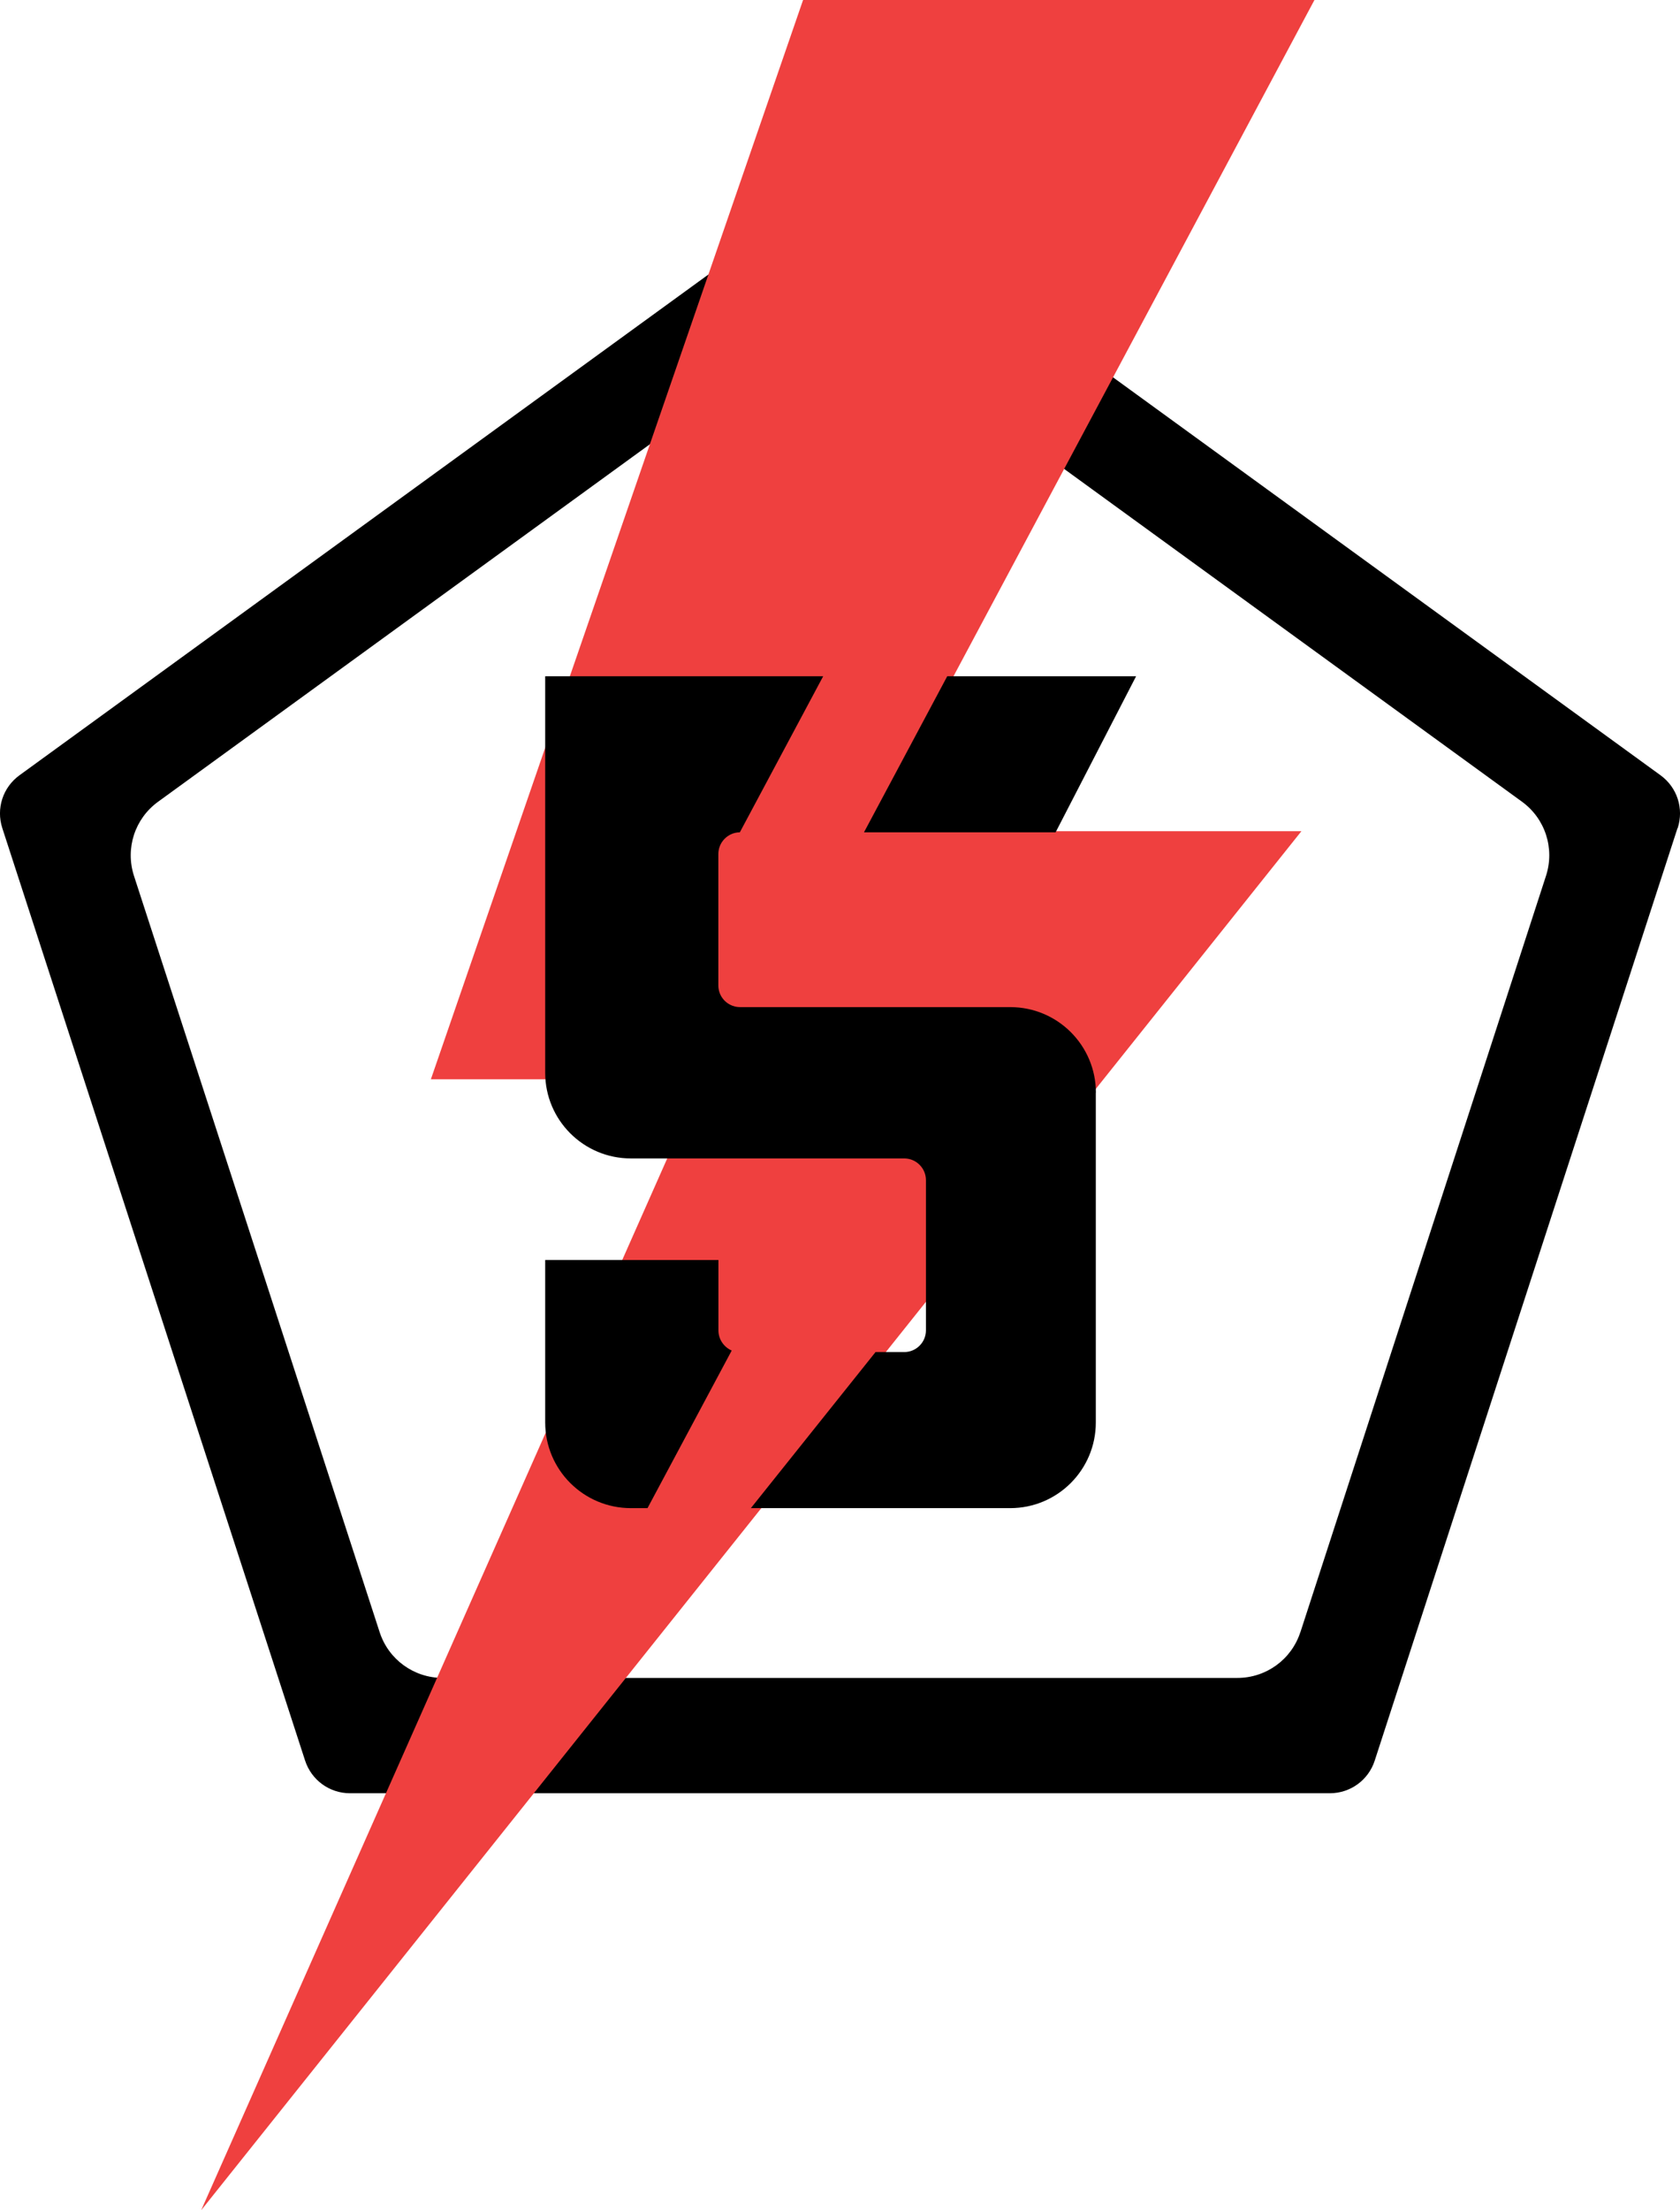
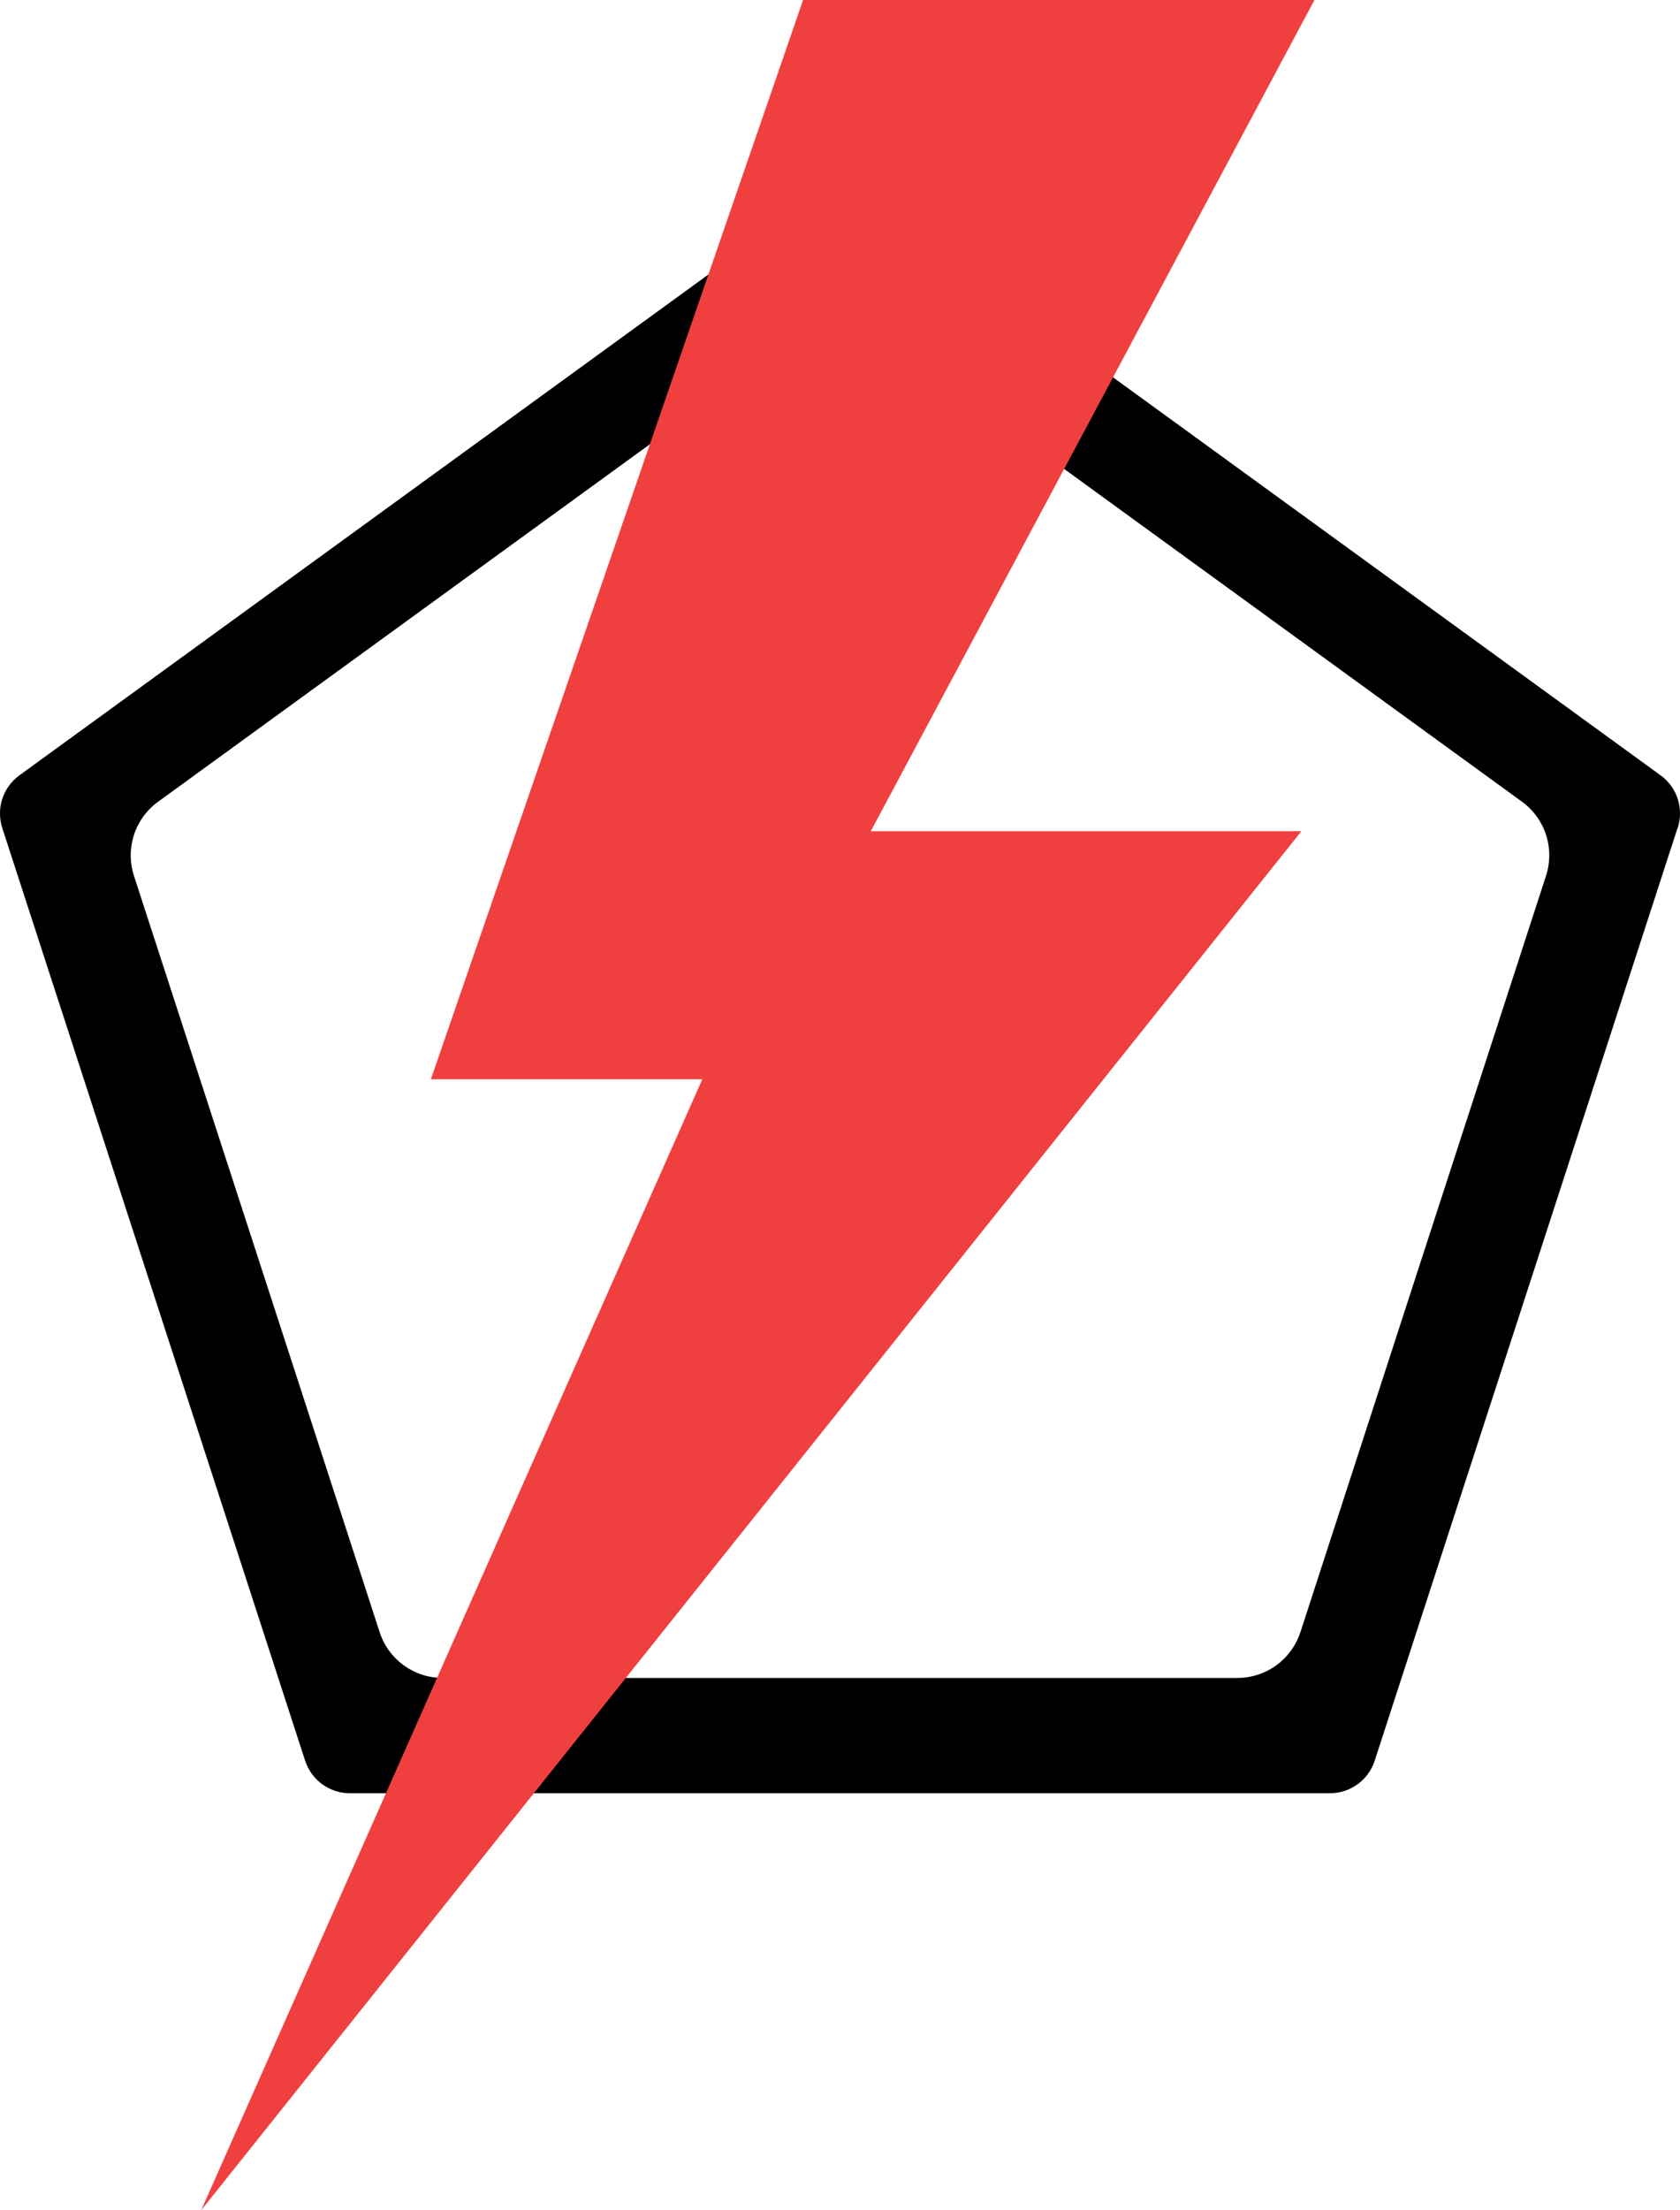
<svg xmlns="http://www.w3.org/2000/svg" id="Layer_1" data-name="Layer 1" viewBox="0 0 194.72 256.04">
  <defs>
    <style>
      .cls-1 {
        fill: #ef403f;
      }
    </style>
  </defs>
-   <polygon points="86.07 151.8 86.07 151.8 86.07 151.8 86.07 151.8" />
  <path d="M194.45,95.94c.74-2.27-.06-4.73-1.99-6.13L100.58,23.06c-.94-.69-2.06-1.05-3.22-1.05s-2.28.36-3.22,1.05L2.26,89.81c-1.93,1.4-2.73,3.86-1.99,6.13l35.09,108.01c.74,2.27,2.83,3.79,5.21,3.79h113.56c2.38,0,4.48-1.52,5.21-3.79l35.09-108.01ZM150.72,189.07c-1.03,3.18-3.97,5.31-7.31,5.31H51.31c-3.34,0-6.28-2.13-7.31-5.31L15.53,101.47c-1.03-3.18.09-6.63,2.79-8.59l74.52-54.14c1.32-.96,2.88-1.47,4.51-1.47.63,0,1.26.08,1.88.23.96.24,1.85.66,2.65,1.23l32.77,23.81,41.75,30.33c2.7,1.96,3.82,5.42,2.79,8.59l-28.46,87.6Z" />
  <polygon class="cls-1" points="93.08 0 49.94 125.03 81.4 125.03 23.32 256.04 150.84 96.29 100.93 96.29 152.35 0 93.08 0" />
-   <path d="M84.81,156.45l-9.76,18.26h-1.93c-5.48,0-9.93-4.44-9.93-9.92v-18.82h20.08v8.16c0,1.04.65,1.94,1.55,2.33Z" />
-   <polygon points="131.68 78.34 122.35 96.42 100.14 96.42 109.79 78.34 131.68 78.34" />
-   <path d="M127.01,126.59v38.2c0,5.48-4.44,9.92-9.92,9.92h-30.06l14.45-18.08h3.33c1.38,0,2.51-1.13,2.51-2.51v-17.41c0-1.38-1.13-2.51-2.51-2.51h-31.69c-5.48,0-9.93-4.44-9.93-9.92v-45.94h32.22l-9.66,18.08h.02c-1.38,0-2.51,1.13-2.51,2.51v15.23c0,1.09.69,2.01,1.66,2.36h.02c.25.1.54.15.83.15h31.33c5.48,0,9.92,4.44,9.92,9.92Z" />
</svg>